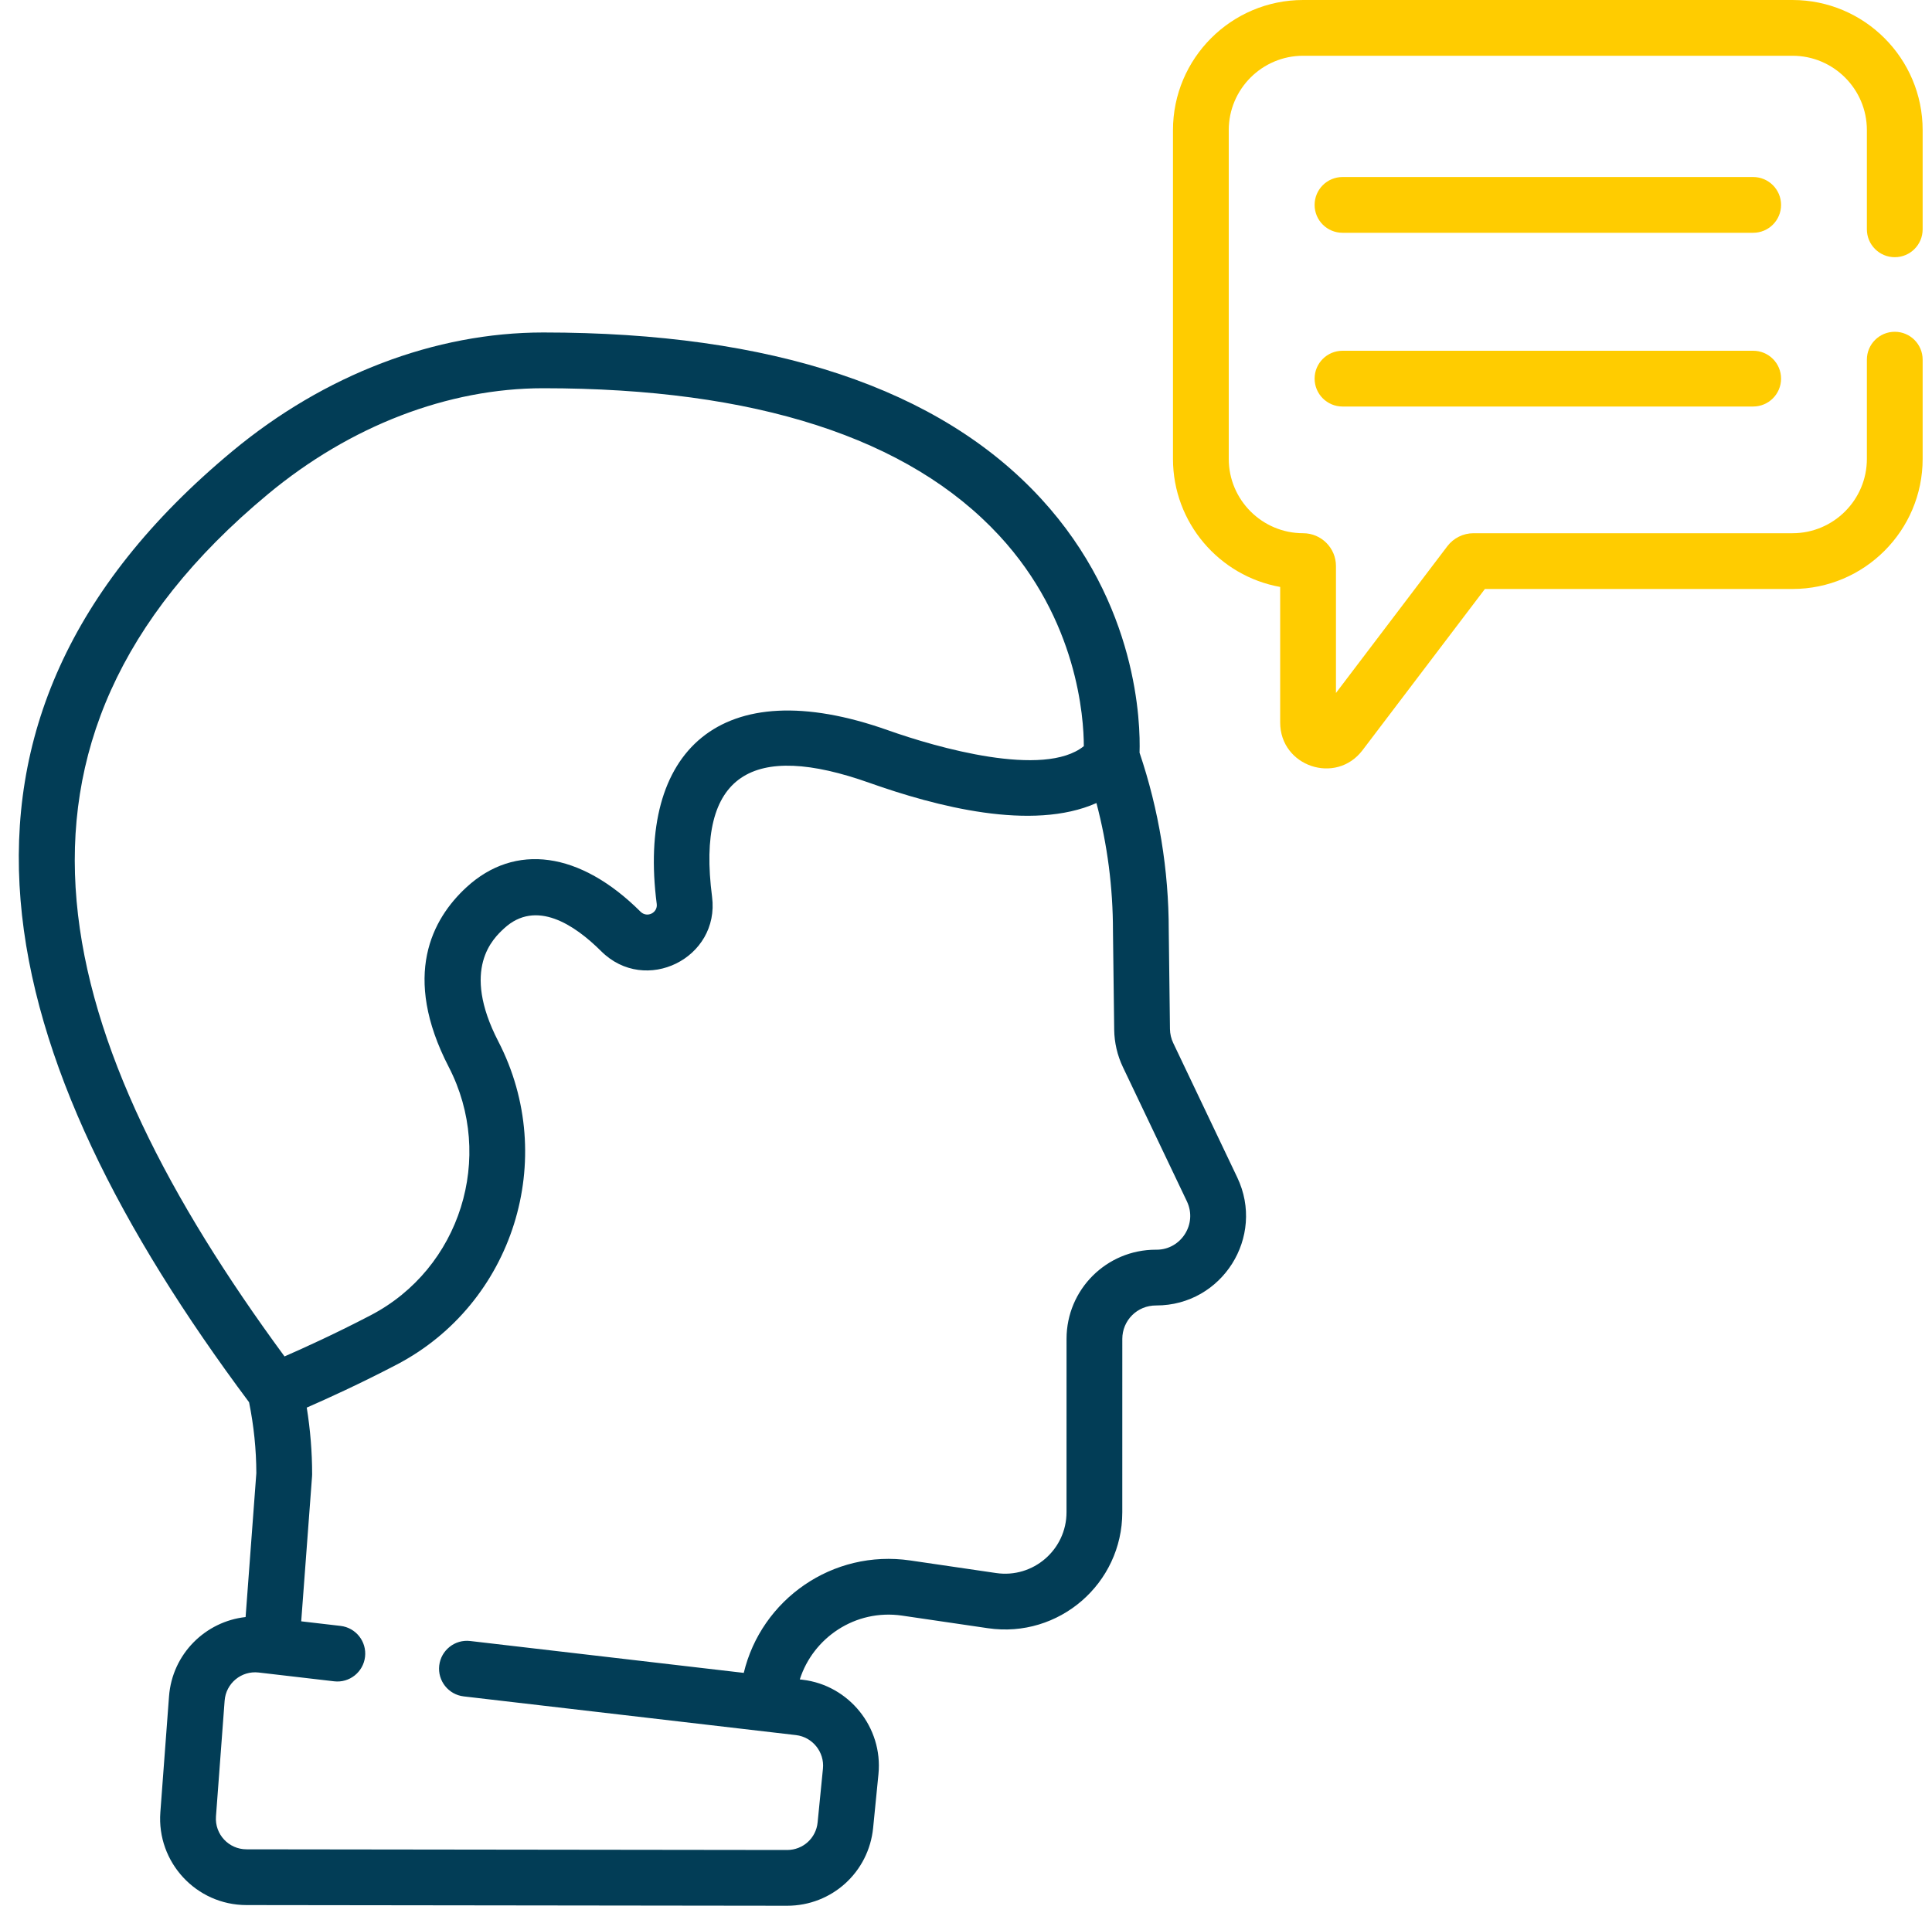
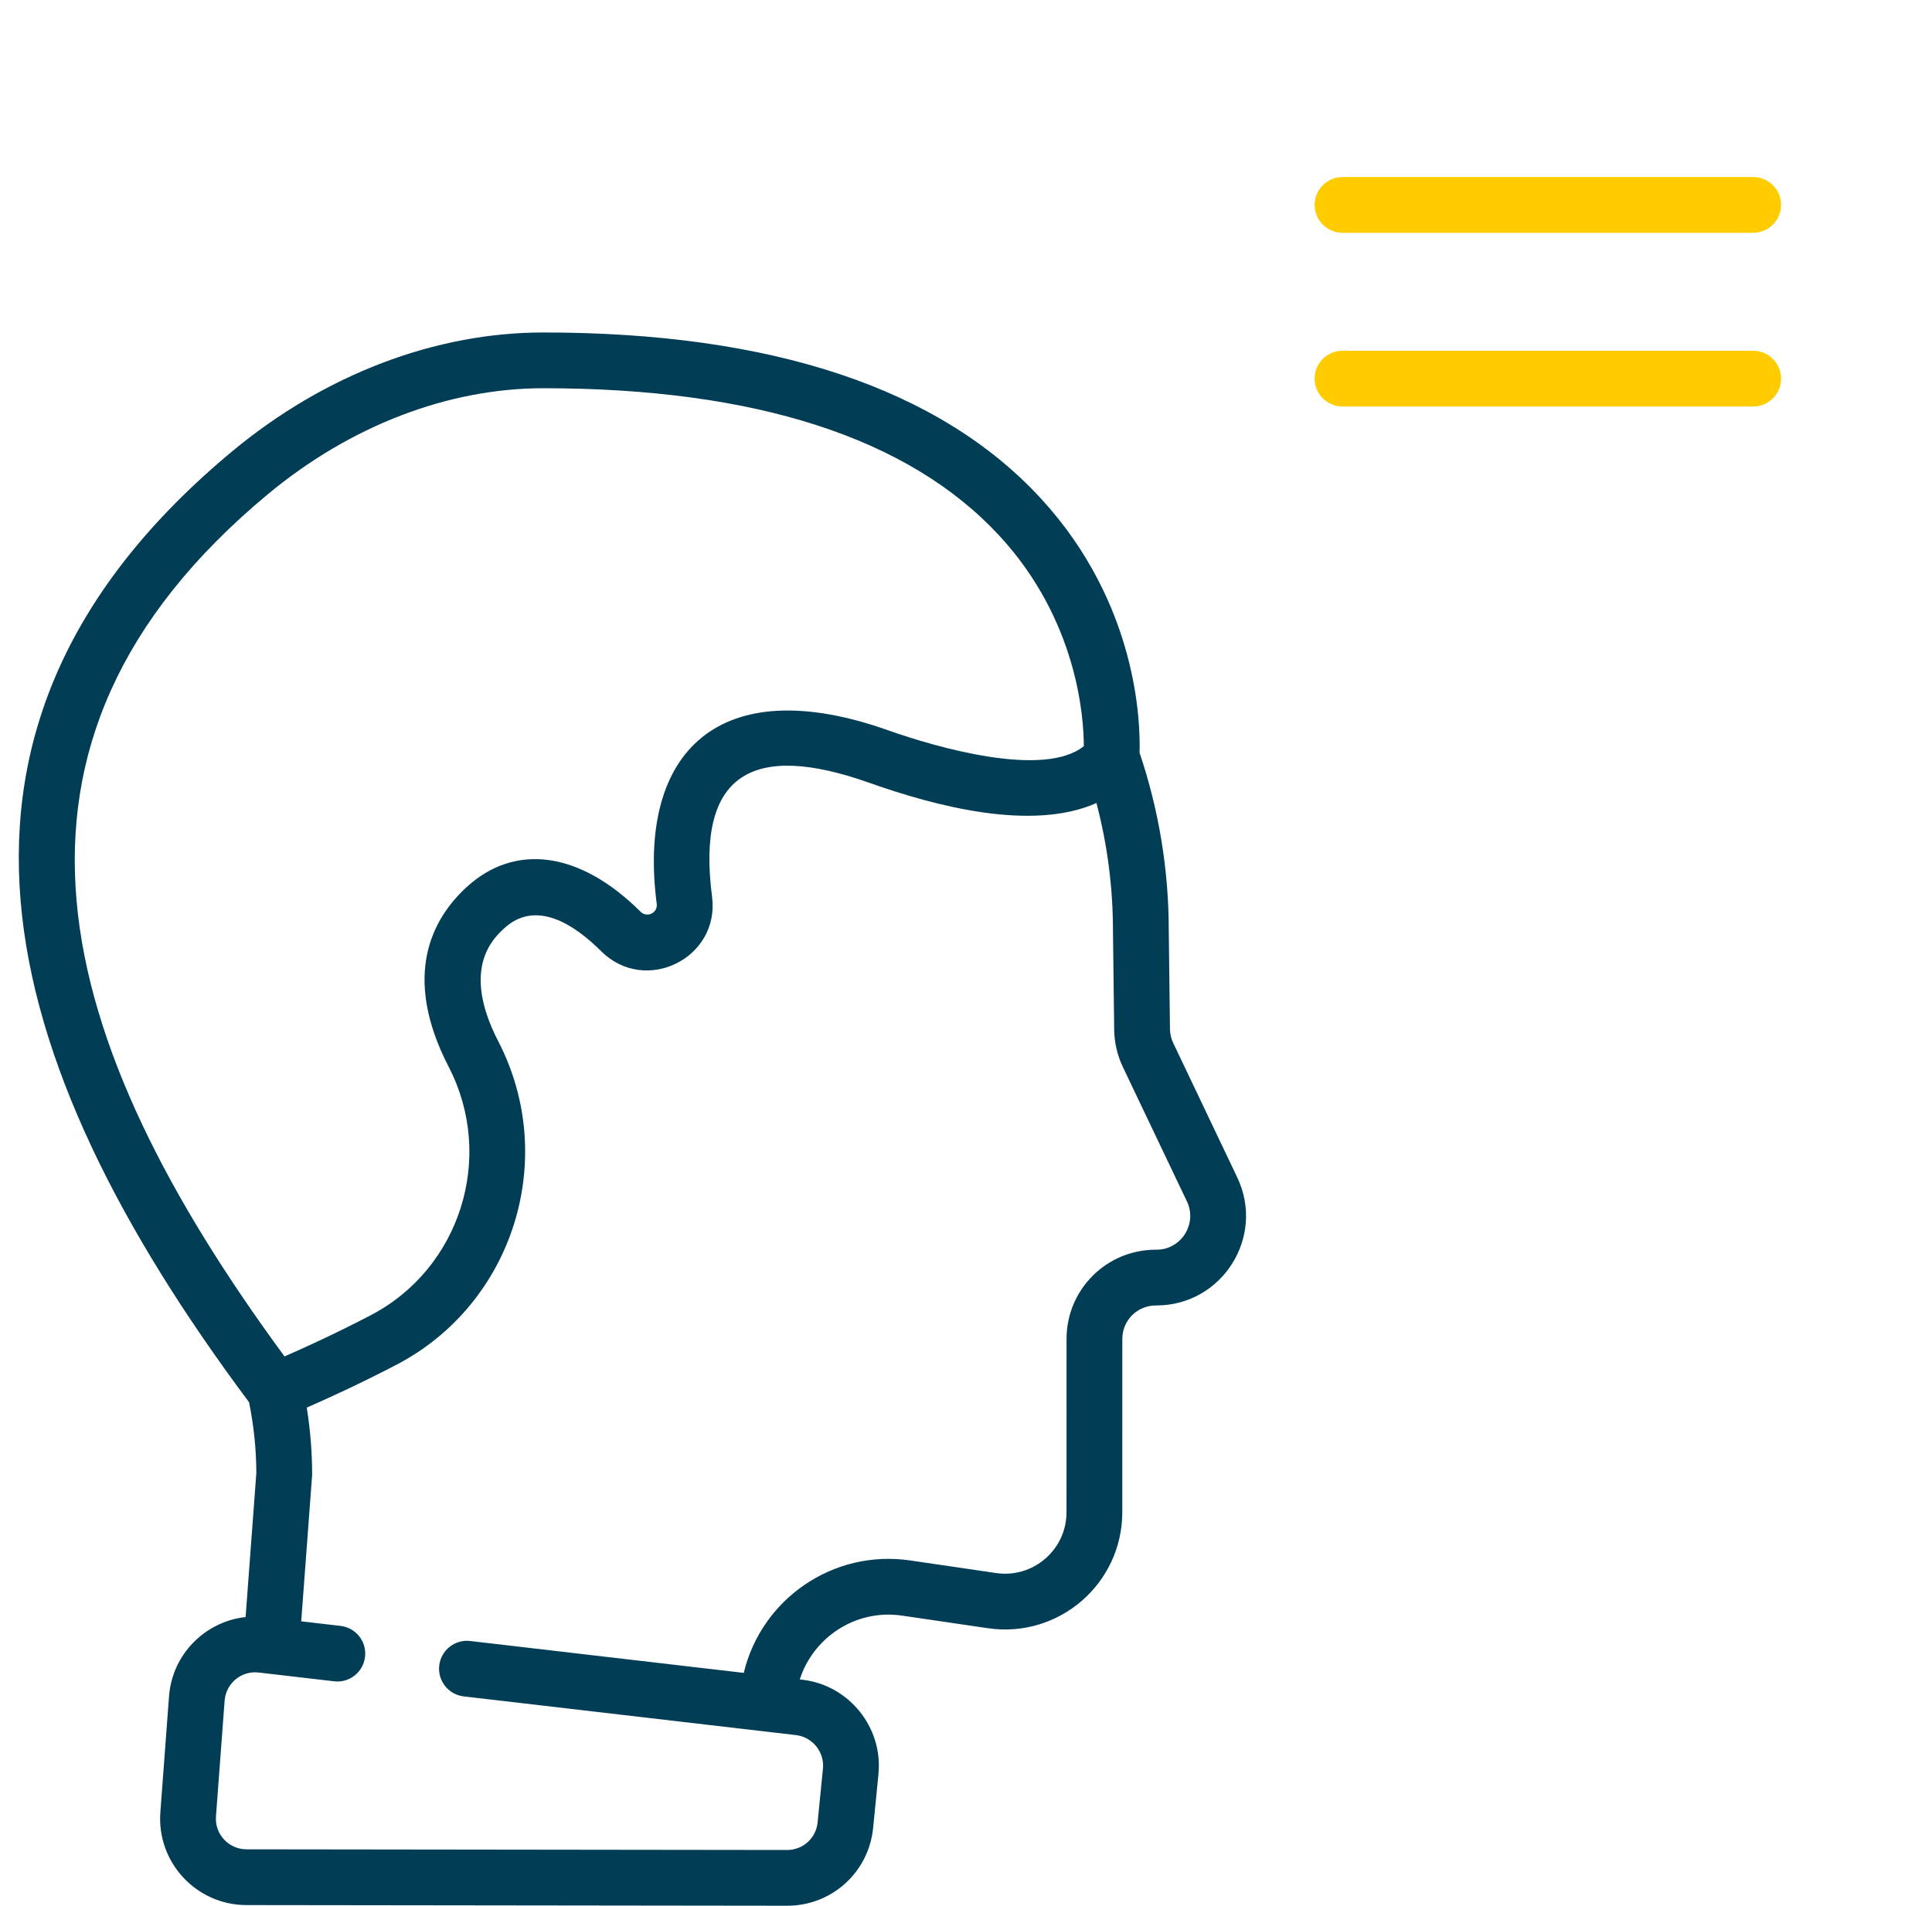
<svg xmlns="http://www.w3.org/2000/svg" width="75" height="74" viewBox="0 0 75 74" fill="none">
  <g clip-path="url(#clip0_12529_2140)">
    <path d="M68.058 6.874H52.116C51.518 6.874 51.033 7.359 51.033 7.957C51.033 8.555 51.518 9.039 52.116 9.039H68.058C68.656 9.039 69.141 8.555 69.141 7.957C69.141 7.359 68.656 6.874 68.058 6.874Z" fill="#FFCC00" />
    <path d="M68.058 13.62H52.116C51.518 13.62 51.033 14.104 51.033 14.702C51.033 15.3 51.518 15.785 52.116 15.785H68.058C68.656 15.785 69.141 15.3 69.141 14.702C69.141 14.104 68.656 13.62 68.058 13.62Z" fill="#FFCC00" />
    <path d="M45.544 40.499C45.464 40.331 45.42 40.144 45.418 39.957L45.371 36.139C45.371 33.778 44.989 31.454 44.237 29.227C44.274 28.117 44.183 23.462 40.411 19.36C36.475 15.081 29.975 12.91 21.091 12.91C16.886 12.91 12.599 14.547 9.02 17.52C-3.78 28.152 -0.322 41.062 9.669 54.449C9.853 55.36 9.949 56.285 9.951 57.202L9.534 62.79C7.988 62.959 6.685 64.21 6.561 65.875L6.225 70.369C6.08 72.311 7.618 73.972 9.566 73.974L30.553 74H30.557C32.29 74 33.725 72.7 33.895 70.975L34.102 68.885C34.28 67.077 32.957 65.434 31.152 65.224L31.048 65.212C31.558 63.608 33.19 62.466 35.024 62.735L38.354 63.224C41.103 63.626 43.567 61.494 43.567 58.719L43.568 51.989C43.568 51.284 44.134 50.685 44.889 50.691C47.443 50.691 49.13 48.027 48.029 45.717L45.544 40.499ZM10.404 19.186C13.595 16.535 17.39 15.075 21.091 15.075C29.32 15.075 35.274 16.999 38.787 20.793C41.83 24.08 42.073 27.867 42.074 28.973C40.527 30.223 36.352 29.023 34.476 28.357C27.935 26.036 24.726 29.177 25.494 35.099C25.539 35.443 25.12 35.655 24.864 35.4C22.521 33.064 19.993 32.712 18.102 34.458C16.778 35.679 15.586 37.881 17.421 41.432C19.229 44.931 17.871 49.255 14.393 51.07C13.043 51.775 11.803 52.339 11.045 52.67C2.072 40.462 -1.291 28.899 10.404 19.186V19.186ZM44.9 48.526C44.888 48.526 44.877 48.526 44.865 48.526C42.957 48.526 41.403 50.07 41.403 51.989L41.402 58.719C41.402 60.174 40.108 61.294 38.668 61.081L35.338 60.593C32.316 60.15 29.553 62.113 28.873 64.958L18.252 63.72C17.659 63.65 17.121 64.076 17.051 64.67C16.982 65.264 17.408 65.802 18.001 65.871C19.999 66.104 29.604 67.223 30.901 67.374C31.541 67.449 32.01 68.032 31.947 68.673L31.74 70.763C31.68 71.374 31.172 71.835 30.557 71.835C30.557 71.835 30.556 71.835 30.555 71.835L9.568 71.809C8.881 71.808 8.332 71.225 8.384 70.531L8.72 66.037C8.77 65.365 9.367 64.865 10.043 64.944L12.97 65.285C13.564 65.356 14.102 64.929 14.171 64.335C14.24 63.741 13.815 63.203 13.221 63.134L11.693 62.956L12.114 57.322C12.116 57.295 12.117 57.268 12.117 57.242C12.117 56.381 12.046 55.515 11.908 54.657C12.697 54.313 13.978 53.73 15.396 52.99C19.927 50.624 21.698 44.993 19.345 40.439C17.882 37.608 19.153 36.435 19.57 36.049C20.805 34.909 22.299 35.901 23.336 36.934C25.052 38.645 27.951 37.205 27.642 34.82C27.02 30.03 29.217 28.789 33.752 30.398C36.328 31.312 40.064 32.294 42.564 31.182C42.989 32.796 43.205 34.46 43.205 36.152L43.253 39.984C43.259 40.481 43.375 40.982 43.589 41.431L46.075 46.648C46.494 47.529 45.845 48.526 44.9 48.526V48.526Z" fill="#023D56" />
-     <path d="M73.555 9.987C74.153 9.987 74.637 9.502 74.637 8.905V5.052C74.637 2.266 72.371 0 69.585 0H50.587C47.801 0 45.535 2.266 45.535 5.052V17.818C45.535 20.3 47.334 22.369 49.696 22.791V28.055C49.696 29.759 51.862 30.49 52.893 29.131L57.644 22.87H69.585C72.371 22.87 74.637 20.604 74.637 17.818V13.966C74.637 13.368 74.153 12.883 73.555 12.883C72.957 12.883 72.472 13.368 72.472 13.966V17.818C72.472 19.41 71.177 20.705 69.585 20.705H57.202C56.805 20.705 56.425 20.893 56.186 21.209L51.862 26.908V21.979C51.862 21.276 51.29 20.705 50.587 20.705C48.995 20.705 47.7 19.41 47.7 17.818V5.052C47.7 3.46 48.995 2.165 50.587 2.165H69.585C71.177 2.165 72.472 3.46 72.472 5.052V8.904C72.472 9.502 72.957 9.987 73.555 9.987V9.987Z" fill="#FFCC00" />
  </g>
  <defs>
    <clipPath id="clip0_12529_2140">
      <rect width="74" height="74" fill="white" transform="translate(0.684)" />
    </clipPath>
  </defs>
</svg>